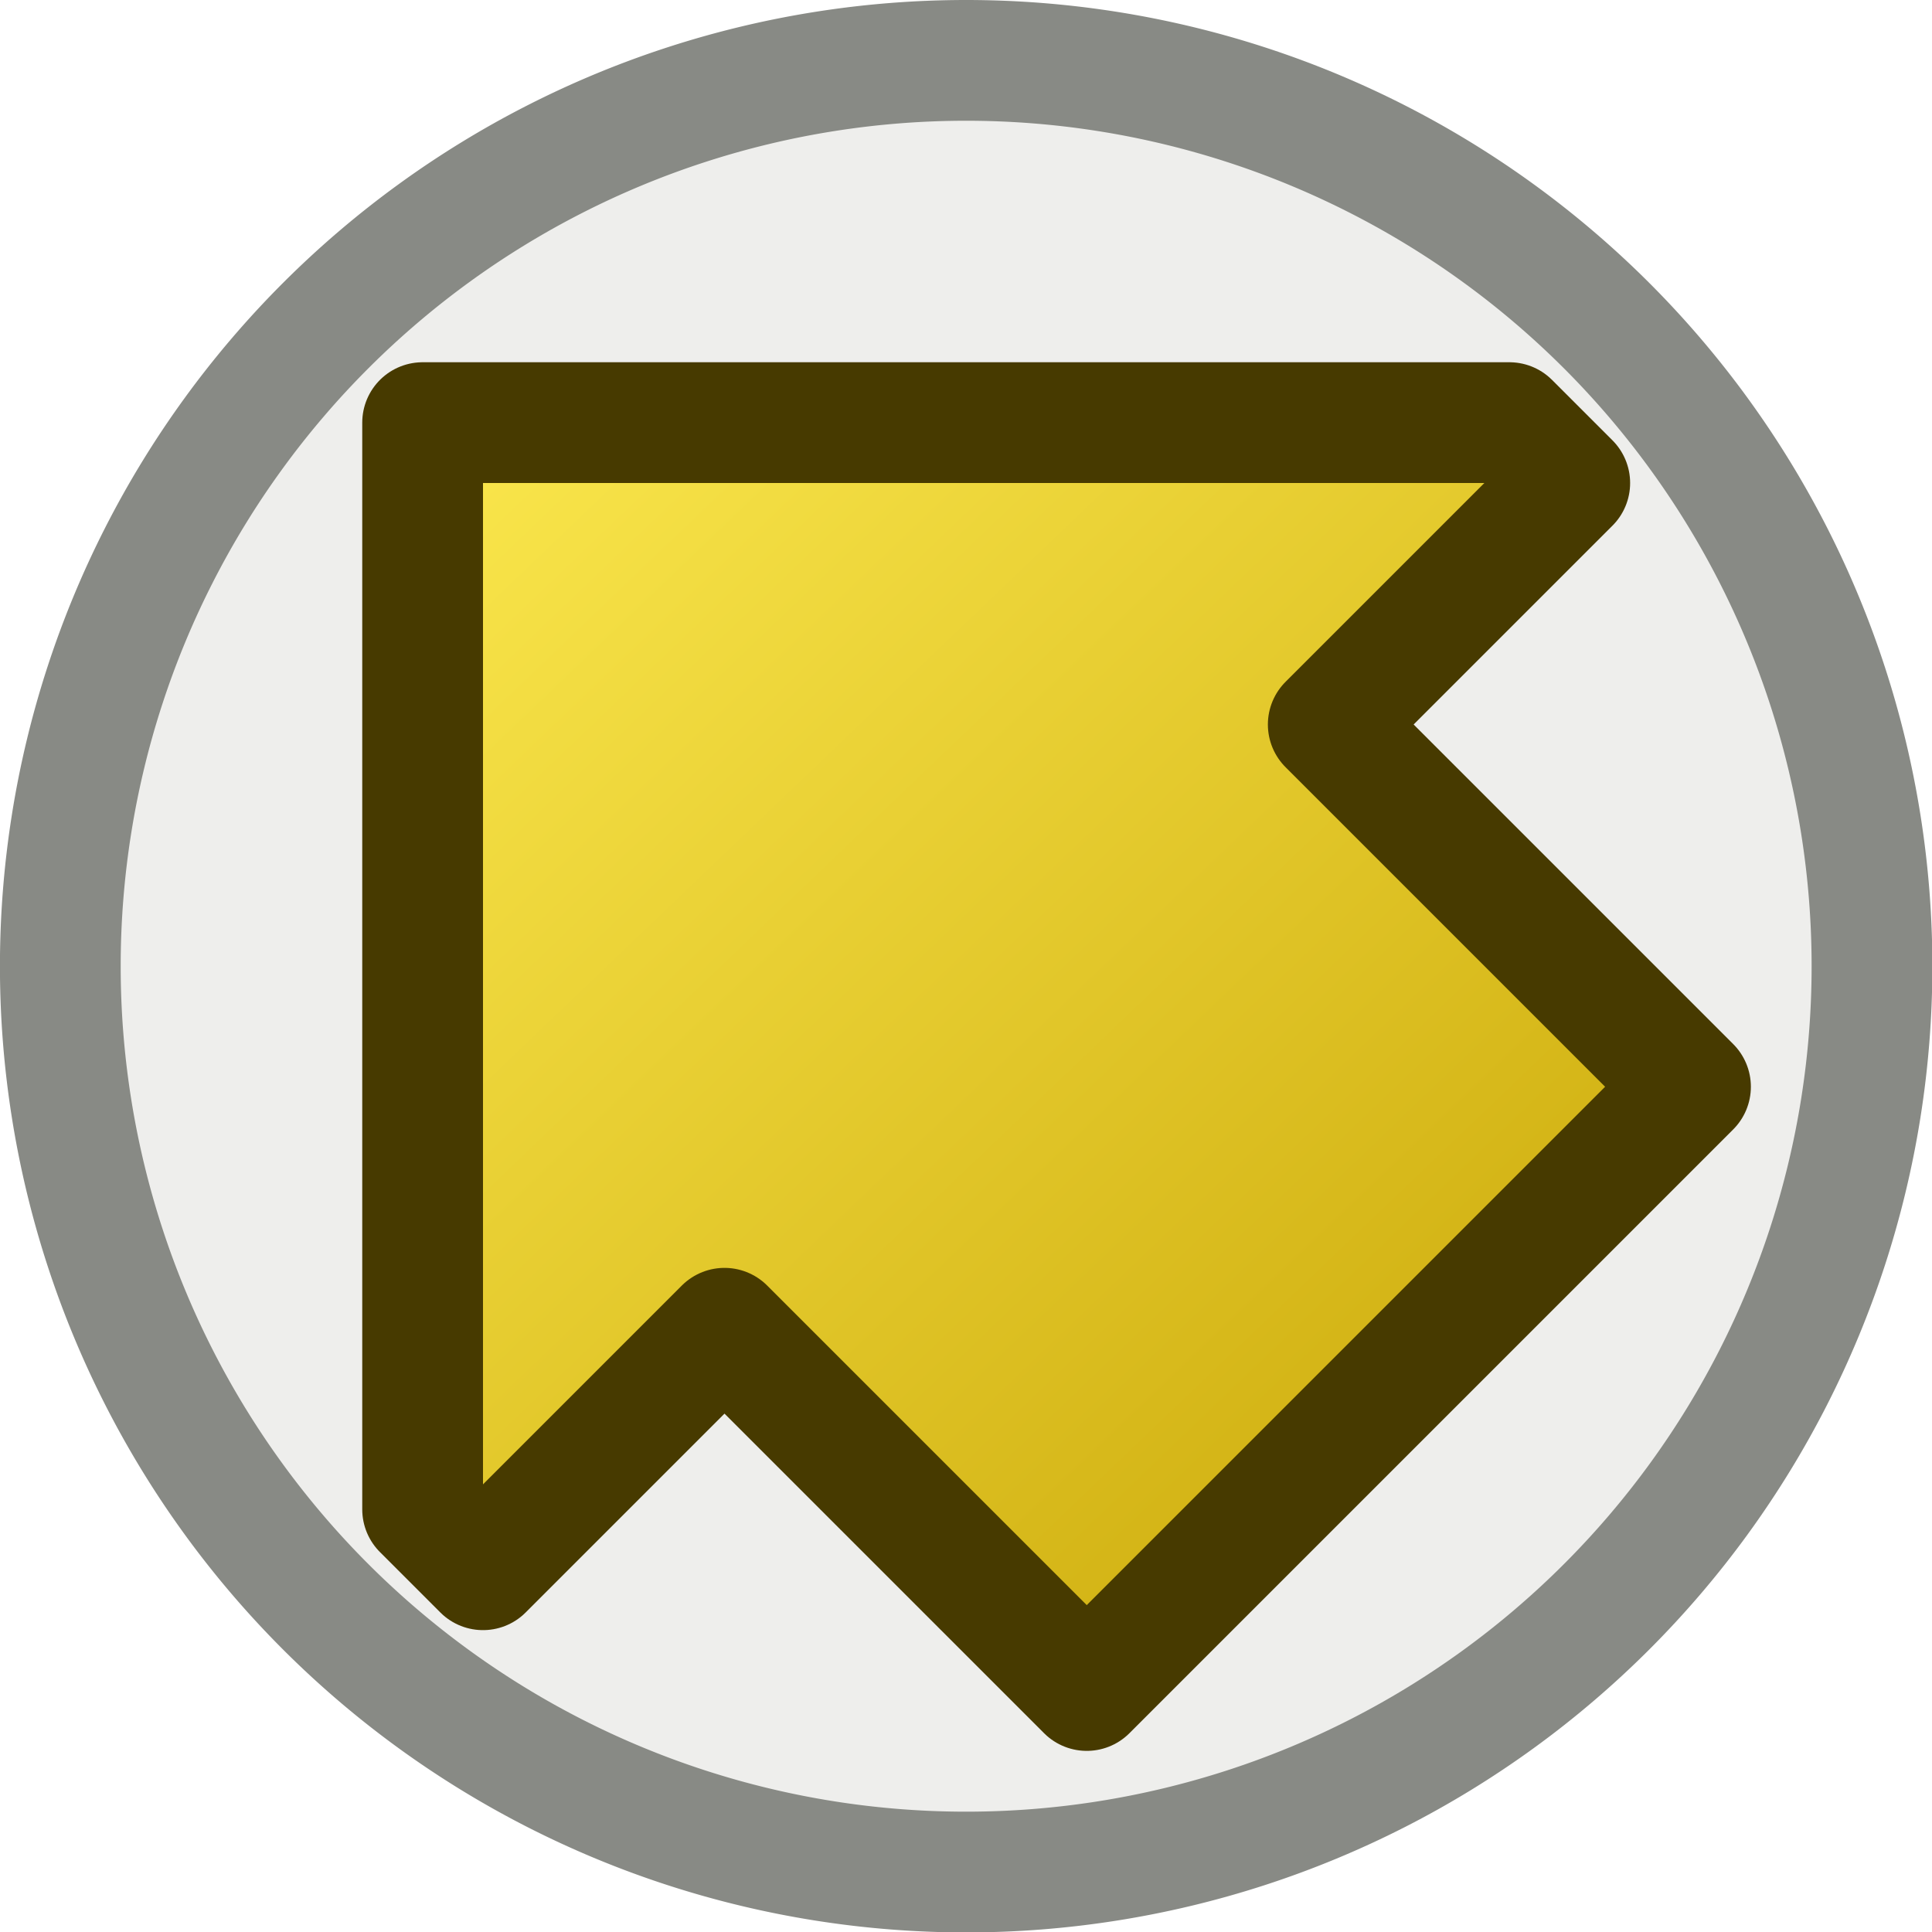
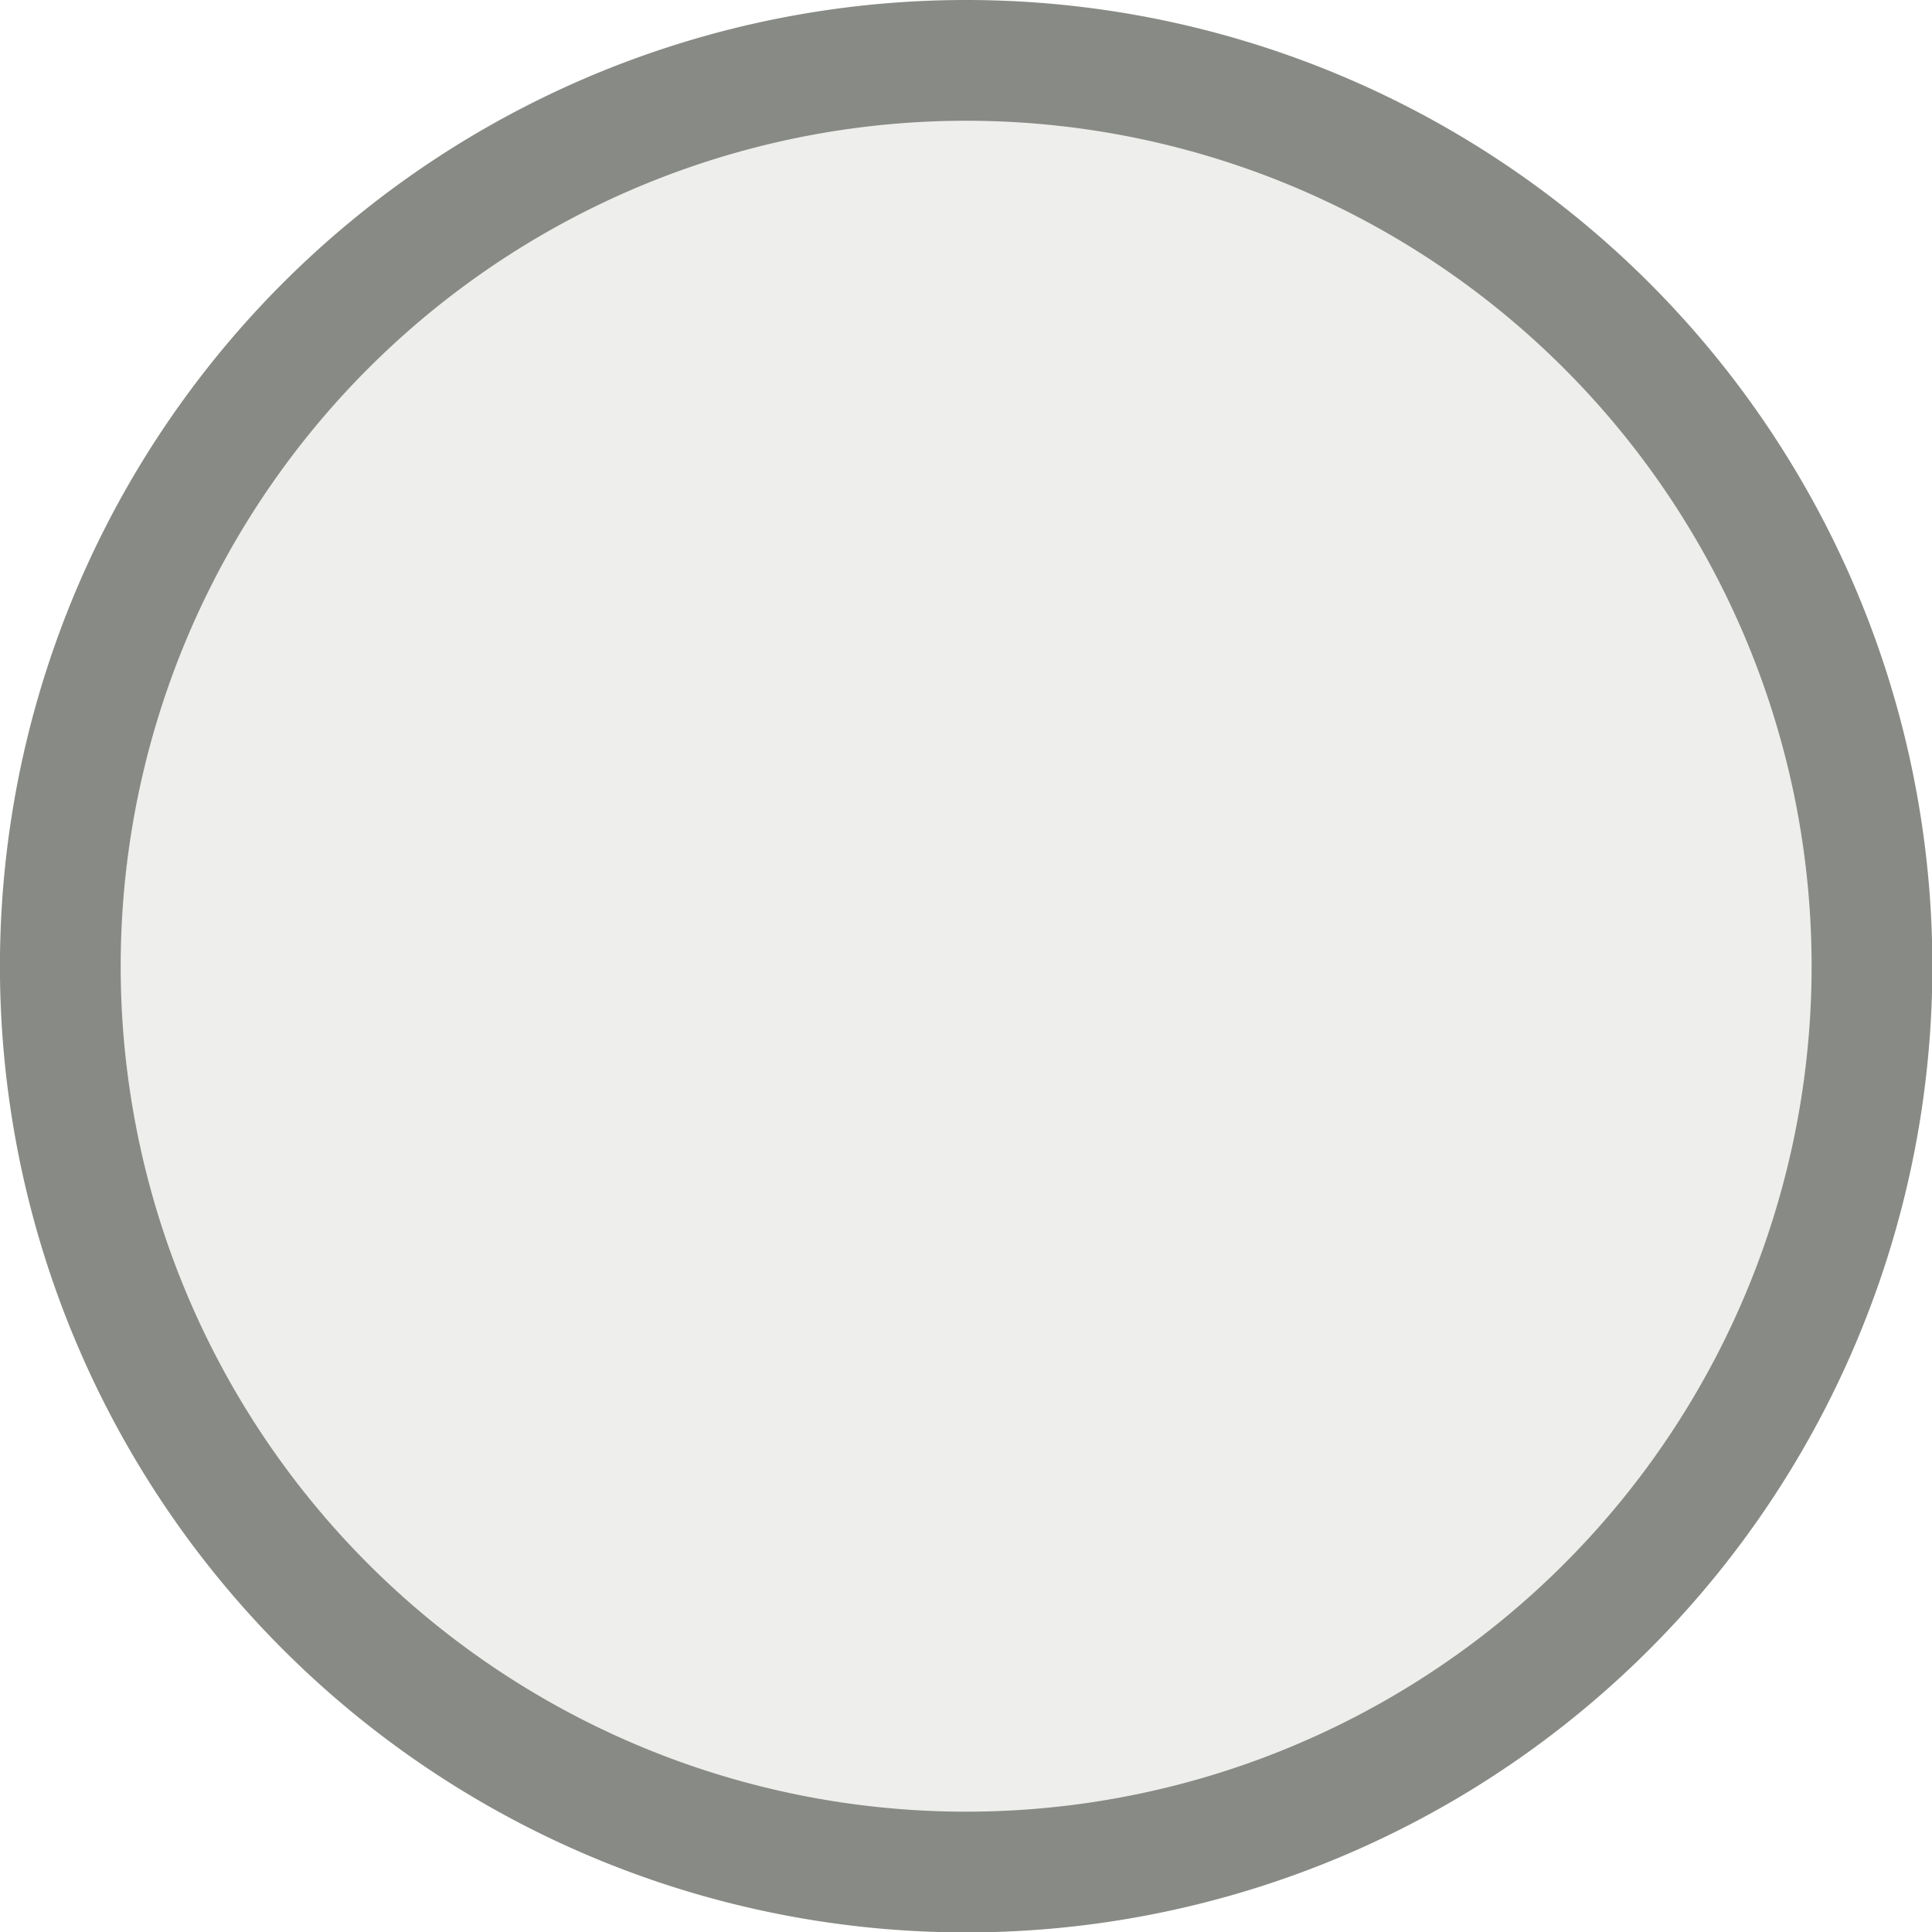
<svg xmlns="http://www.w3.org/2000/svg" xmlns:ns1="http://www.inkscape.org/namespaces/inkscape" xmlns:ns2="http://sodipodi.sourceforge.net/DTD/sodipodi-0.dtd" xmlns:xlink="http://www.w3.org/1999/xlink" width="16px" height="16px" id="svg2985" version="1.1" ns1:version="1.2.2 (b0a8486541, 2022-12-01)" ns2:docname="arrow_public_footpath.svg">
  <defs id="defs2987">
    <linearGradient ns1:collect="always" id="linearGradient3771">
      <stop style="stop-color:#fce94f;stop-opacity:1" offset="0" id="stop3773" />
      <stop style="stop-color:#c4a000;stop-opacity:1" offset="1" id="stop3775" />
    </linearGradient>
    <linearGradient ns1:collect="always" xlink:href="#linearGradient3771" id="linearGradient3777" x1="4.257" y1="2.757" x2="15.257" y2="14.257" gradientUnits="userSpaceOnUse" gradientTransform="translate(-0.257,-0.257)" />
  </defs>
  <ns2:namedview id="base" pagecolor="#ffffff" bordercolor="#666666" borderopacity="1.0" ns1:pageopacity="0.0" ns1:pageshadow="2" ns1:zoom="32" ns1:cx="6.34375" ns1:cy="6.515625" ns1:current-layer="layer1" showgrid="true" ns1:grid-bbox="true" ns1:document-units="px" ns1:window-width="1920" ns1:window-height="1046" ns1:window-x="0" ns1:window-y="0" ns1:window-maximized="1" ns1:showpageshadow="0" ns1:pagecheckerboard="0" ns1:deskcolor="#d1d1d1">
    <ns1:grid type="xygrid" id="grid2993" empspacing="5" visible="true" enabled="true" snapvisiblegridlinesonly="true" dotted="true" originx="0" originy="0" color="#ff0000" opacity="0.125" empcolor="#ff0000" empopacity="0.251" spacingx="1" spacingy="1" />
    <ns1:grid type="xygrid" id="grid2997" empspacing="5" visible="true" enabled="true" snapvisiblegridlinesonly="true" />
  </ns2:namedview>
  <g id="layer1" ns1:label="Layer 1" ns1:groupmode="layer">
    <path ns2:type="arc" style="color:#000000;fill:#eeeeec;fill-opacity:1;fill-rule:nonzero;stroke:#888a85;stroke-width:1.233;stroke-linecap:round;stroke-linejoin:round;stroke-miterlimit:4;stroke-opacity:1;stroke-dasharray:none;stroke-dashoffset:0;marker:none;visibility:visible;display:inline;overflow:visible;enable-background:accumulate" id="path3842" ns2:cx="6.75" ns2:cy="8.25" ns2:rx="9.25" ns2:ry="9.25" d="m 16,8.25 a 9.25,9.25 0 1 1 -18.5,0 9.25,9.25 0 1 1 18.5,0 z" transform="matrix(0.811,0,0,0.811,2.527,1.311)" />
-     <path style="fill:url(#linearGradient3777);fill-opacity:1;stroke:#473a00;stroke-width:1px;stroke-linecap:butt;stroke-linejoin:round;stroke-opacity:1" d="m 3.5,12.5 0,-9 9,0 L 13,4 11,6 14,9 9,14 6,11 4,13 z" id="path3769" ns1:connector-curvature="0" ns1:transform-center-y="0.70710665" ns2:nodetypes="cccccccccc" ns1:transform-center-x="-0.70710665" />
  </g>
</svg>